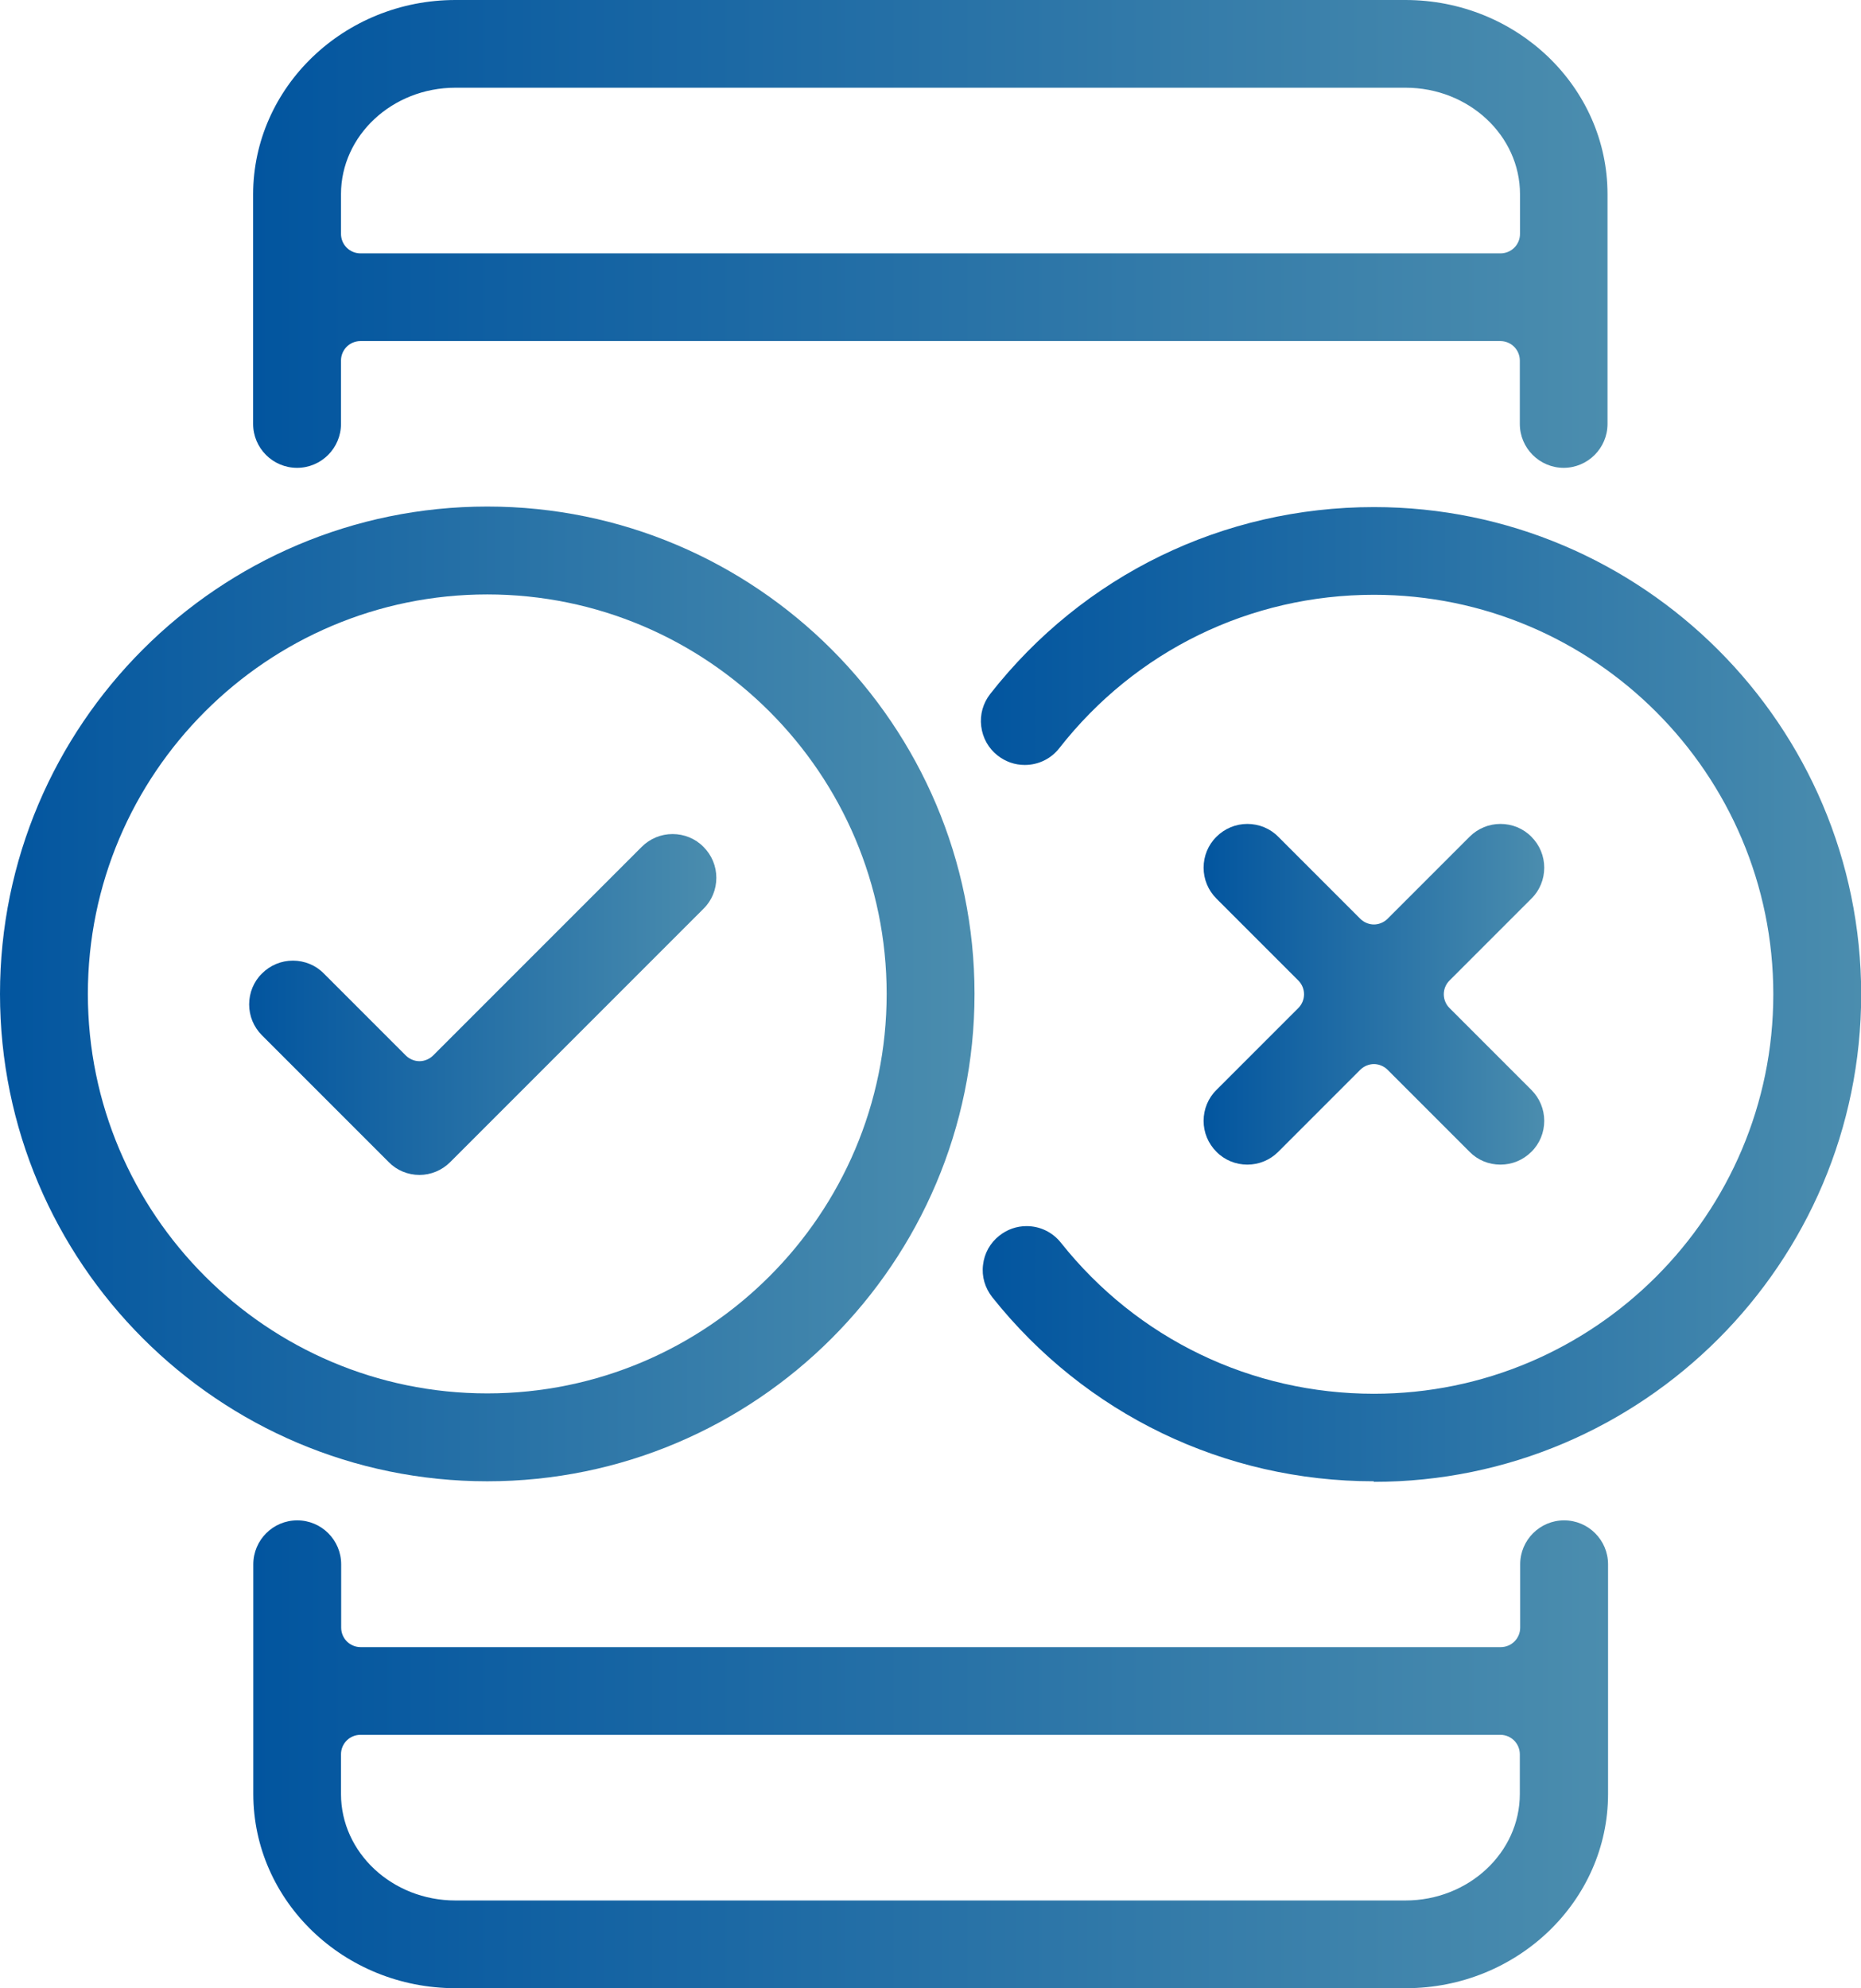
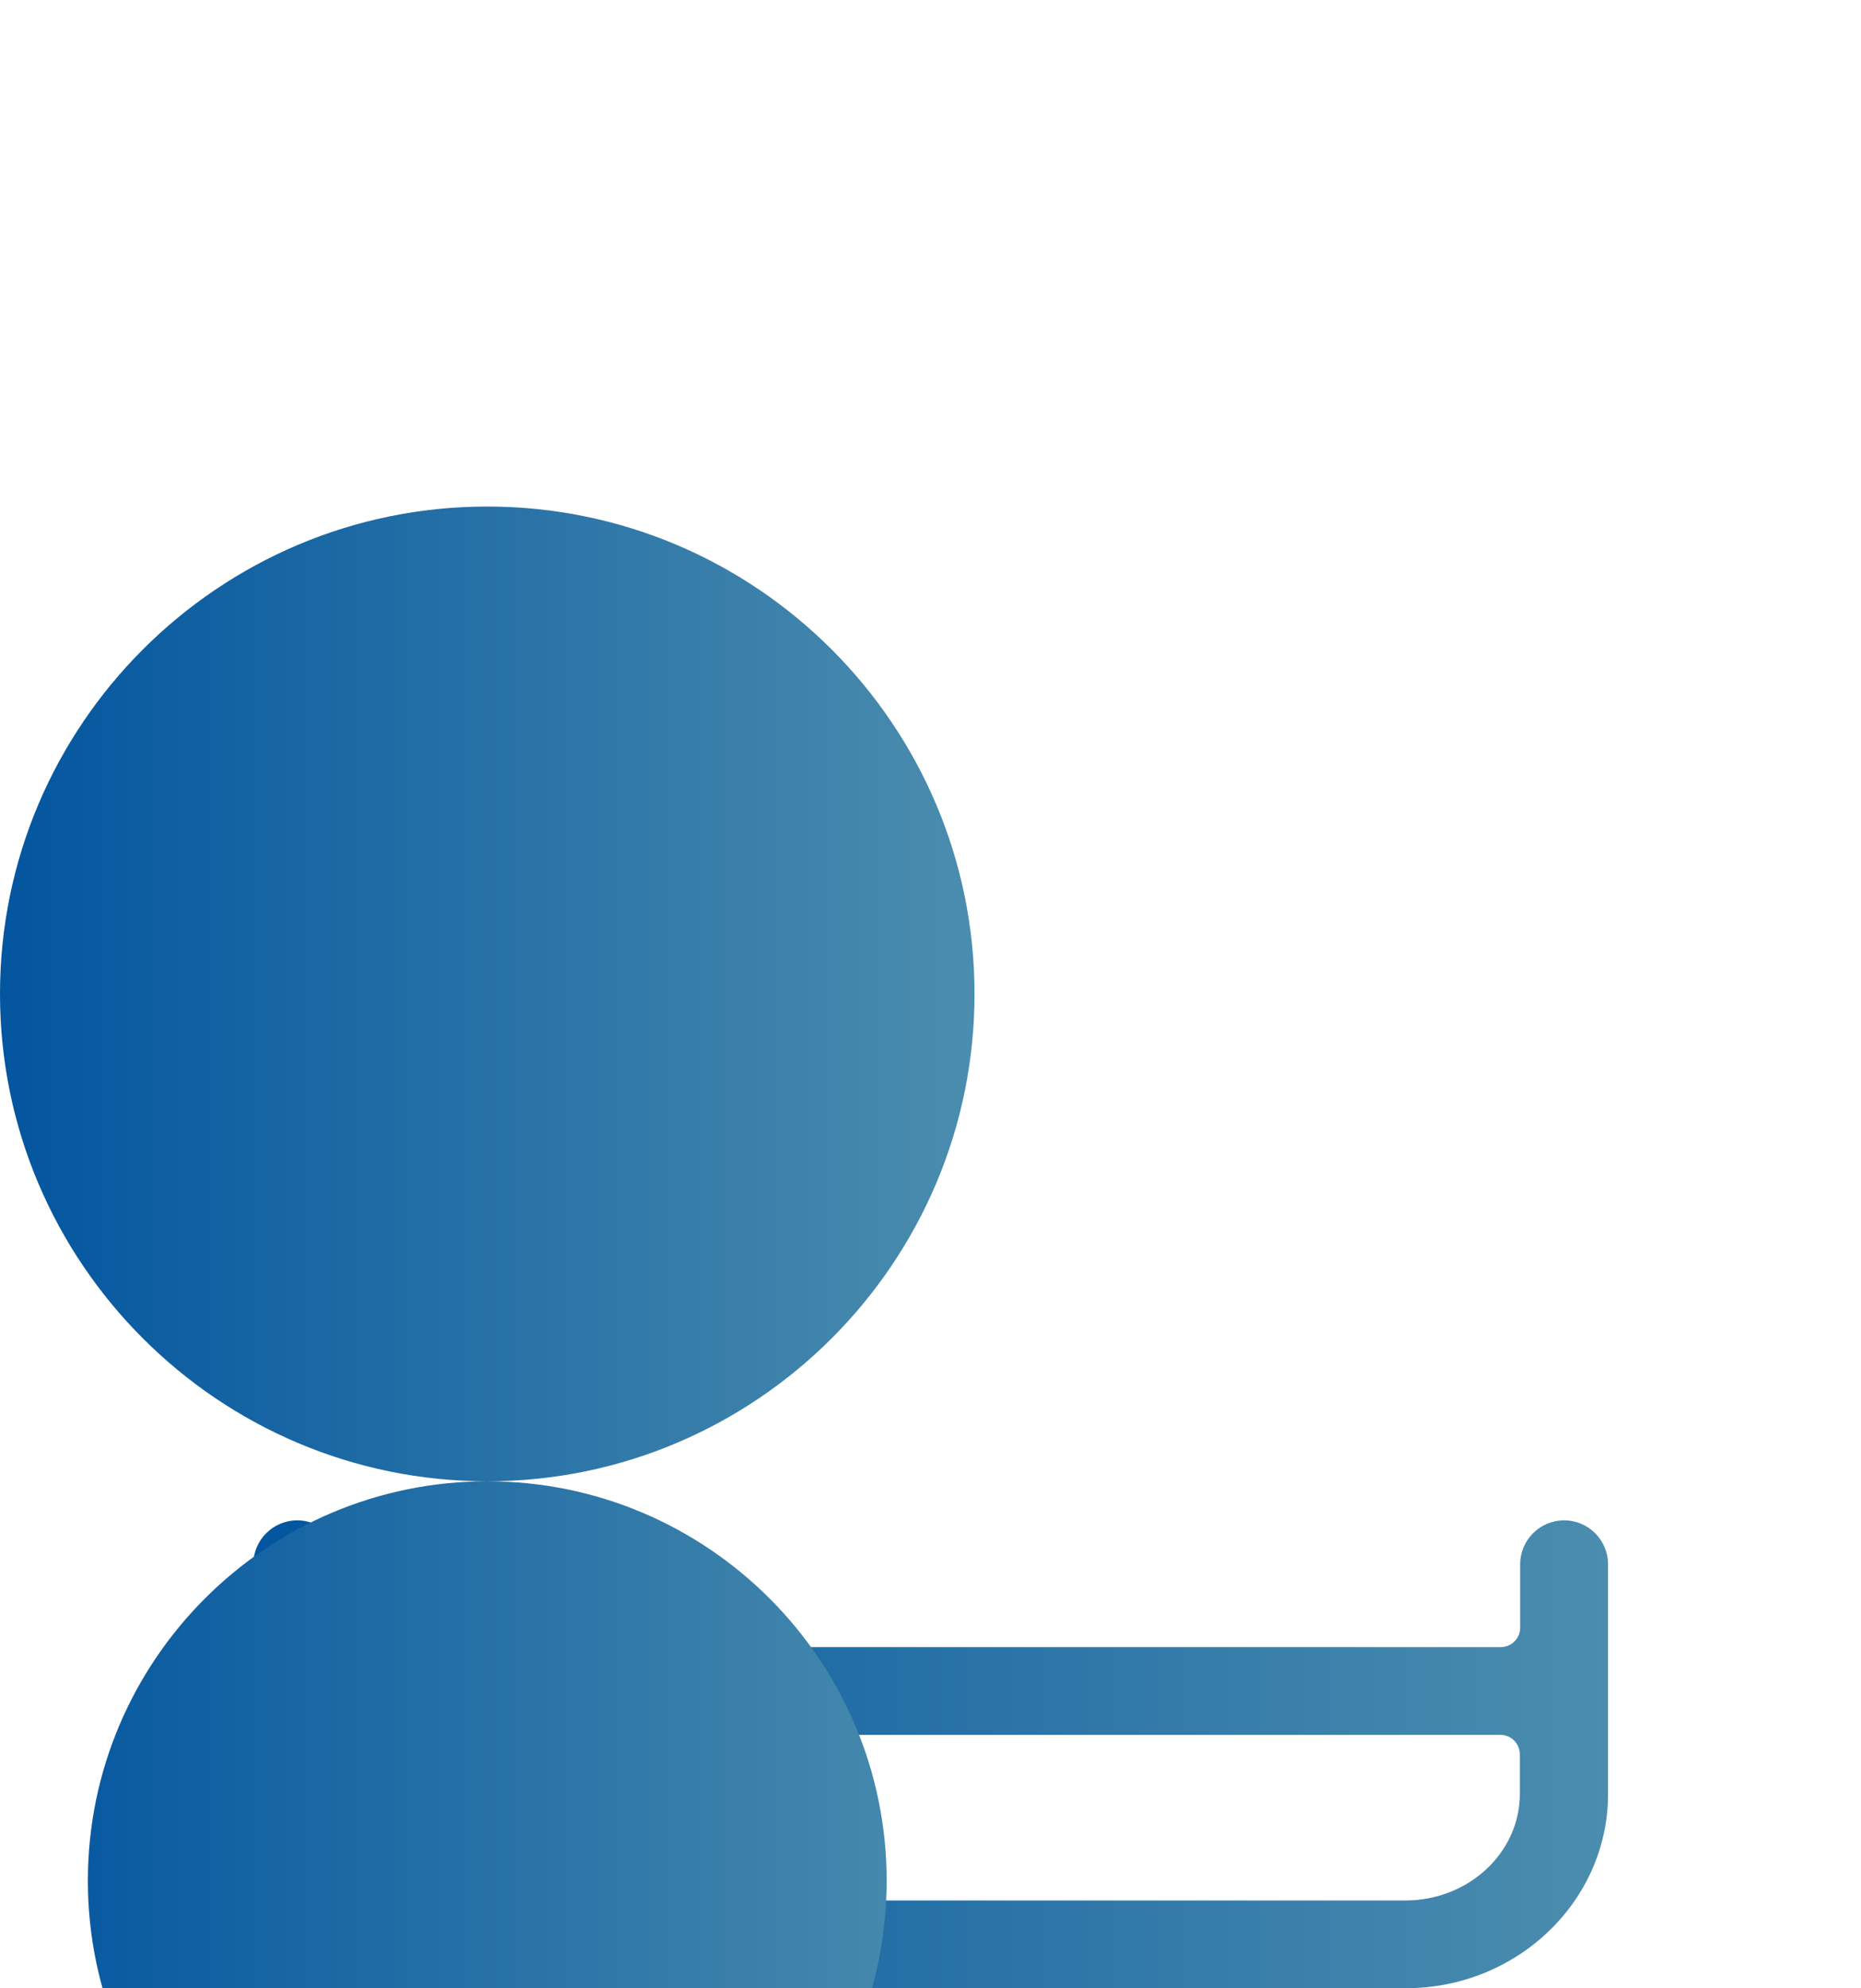
<svg xmlns="http://www.w3.org/2000/svg" xmlns:xlink="http://www.w3.org/1999/xlink" id="Layer_2" viewBox="0 0 102.93 109.94">
  <defs>
    <style>.cls-1{fill:url(#New_Gradient_Swatch_8);}.cls-2{fill:url(#New_Gradient_Swatch_8-5);}.cls-3{fill:url(#New_Gradient_Swatch_8-4);}.cls-4{fill:url(#New_Gradient_Swatch_8-2);}.cls-5{fill:url(#New_Gradient_Swatch_8-3);}.cls-6{fill:url(#New_Gradient_Swatch_8-6);}</style>
    <linearGradient id="New_Gradient_Swatch_8" x1="14.01" y1="97" x2="88.92" y2="97" gradientUnits="userSpaceOnUse">
      <stop offset="0" stop-color="#02559f" />
      <stop offset="1" stop-color="#4b8dae" />
    </linearGradient>
    <linearGradient id="New_Gradient_Swatch_8-2" y1="12.93" y2="12.93" xlink:href="#New_Gradient_Swatch_8" />
    <linearGradient id="New_Gradient_Swatch_8-3" x1="13.78" y1="55.54" x2="39.65" y2="55.54" xlink:href="#New_Gradient_Swatch_8" />
    <linearGradient id="New_Gradient_Swatch_8-4" x1="0" y1="54.97" x2="53.89" y2="54.97" xlink:href="#New_Gradient_Swatch_8" />
    <linearGradient id="New_Gradient_Swatch_8-5" x1="66.55" y1="54.97" x2="85.42" y2="54.97" xlink:href="#New_Gradient_Swatch_8" />
    <linearGradient id="New_Gradient_Swatch_8-6" x1="54.25" y1="54.97" x2="102.93" y2="54.97" xlink:href="#New_Gradient_Swatch_8" />
  </defs>
  <g id="Layer_1-2">
    <path class="cls-1" d="m25.19,109.94c-6.17,0-11.18-4.82-11.18-10.74v-12.7c0-1.34,1.09-2.43,2.43-2.43s2.43,1.09,2.43,2.43v3.5c0,.6.48,1.08,1.08,1.08h63.05c.6,0,1.08-.48,1.08-1.08v-3.5c0-1.34,1.09-2.43,2.43-2.43s2.43,1.09,2.43,2.43v12.7c0,5.92-5.02,10.74-11.18,10.74H25.19Zm-5.25-14.01c-.6,0-1.08.48-1.08,1.08v2.19c0,3.25,2.84,5.89,6.33,5.89h52.54c3.49,0,6.33-2.64,6.33-5.89v-2.19c0-.6-.48-1.08-1.08-1.08H19.94Z" />
-     <path class="cls-4" d="m86.49,25.87c-1.34,0-2.43-1.09-2.43-2.43v-3.5c0-.6-.48-1.08-1.08-1.08H19.94c-.6,0-1.08.48-1.08,1.08v3.5c0,1.34-1.09,2.43-2.43,2.43s-2.43-1.09-2.43-2.43v-12.7C14.01,4.82,19.03,0,25.19,0h52.54c6.17,0,11.18,4.82,11.18,10.74v12.7c0,1.34-1.09,2.43-2.43,2.43ZM25.19,4.85c-3.49,0-6.33,2.64-6.33,5.89v2.19c0,.6.48,1.08,1.08,1.08h63.05c.6,0,1.08-.48,1.08-1.08v-2.19c0-3.25-2.84-5.89-6.33-5.89H25.19Z" />
-     <path class="cls-5" d="m23.21,64.97c-.65,0-1.26-.25-1.71-.71l-7.01-7.01c-.46-.46-.71-1.07-.71-1.71s.25-1.26.71-1.71c.46-.46,1.07-.71,1.71-.71s1.26.25,1.71.71l4.53,4.53c.21.21.49.32.76.32s.55-.11.76-.32l11.53-11.53c.46-.46,1.07-.71,1.71-.71s1.26.25,1.71.71c.46.46.71,1.07.71,1.71s-.25,1.26-.71,1.71l-14.01,14.01c-.46.46-1.07.71-1.71.71Z" />
-     <path class="cls-3" d="m26.95,81.91c-14.86,0-26.95-12.09-26.95-26.95s12.09-26.95,26.95-26.95,26.95,12.09,26.95,26.95-12.09,26.95-26.95,26.95Zm0-49.04c-12.18,0-22.09,9.91-22.09,22.09s9.91,22.09,22.09,22.09,22.09-9.91,22.09-22.09-9.91-22.09-22.09-22.09Z" />
-     <path class="cls-2" d="m82.99,64.4c-.65,0-1.26-.25-1.71-.71l-4.53-4.53c-.21-.21-.49-.32-.76-.32s-.55.11-.76.32l-4.53,4.53c-.46.46-1.07.71-1.71.71s-1.26-.25-1.71-.71c-.46-.46-.71-1.07-.71-1.71s.25-1.26.71-1.71l4.53-4.53c.42-.42.42-1.1,0-1.52l-4.53-4.53c-.46-.46-.71-1.07-.71-1.71s.25-1.26.71-1.71c.46-.46,1.07-.71,1.71-.71s1.26.25,1.71.71l4.53,4.53c.21.21.49.32.76.32s.55-.11.76-.32l4.53-4.53c.46-.46,1.07-.71,1.71-.71s1.26.25,1.71.71c.46.46.71,1.07.71,1.71s-.25,1.26-.71,1.71l-4.53,4.53c-.42.42-.42,1.1,0,1.52l4.53,4.53c.46.46.71,1.07.71,1.71s-.25,1.26-.71,1.71c-.46.46-1.07.71-1.71.71Z" />
-     <path class="cls-6" d="m75.98,81.91c-8.26,0-15.95-3.71-21.1-10.18-.4-.51-.59-1.14-.51-1.78.07-.64.39-1.22.9-1.62.44-.35.96-.53,1.51-.53.74,0,1.43.33,1.9.92,4.22,5.31,10.53,8.35,17.31,8.35,12.18,0,22.09-9.91,22.09-22.09s-9.91-22.09-22.09-22.09c-6.84,0-13.18,3.09-17.4,8.48-.46.59-1.16.93-1.91.93-.55,0-1.06-.18-1.5-.52-.51-.4-.83-.97-.91-1.62-.08-.64.1-1.28.5-1.79,5.15-6.57,12.89-10.33,21.22-10.33,14.86,0,26.95,12.09,26.95,26.95s-12.09,26.95-26.95,26.95Z" />
+     <path class="cls-3" d="m26.95,81.91c-14.86,0-26.95-12.09-26.95-26.95s12.09-26.95,26.95-26.95,26.95,12.09,26.95,26.95-12.09,26.95-26.95,26.95Zc-12.18,0-22.09,9.91-22.09,22.09s9.91,22.09,22.09,22.09,22.09-9.91,22.09-22.09-9.91-22.09-22.09-22.09Z" />
  </g>
</svg>